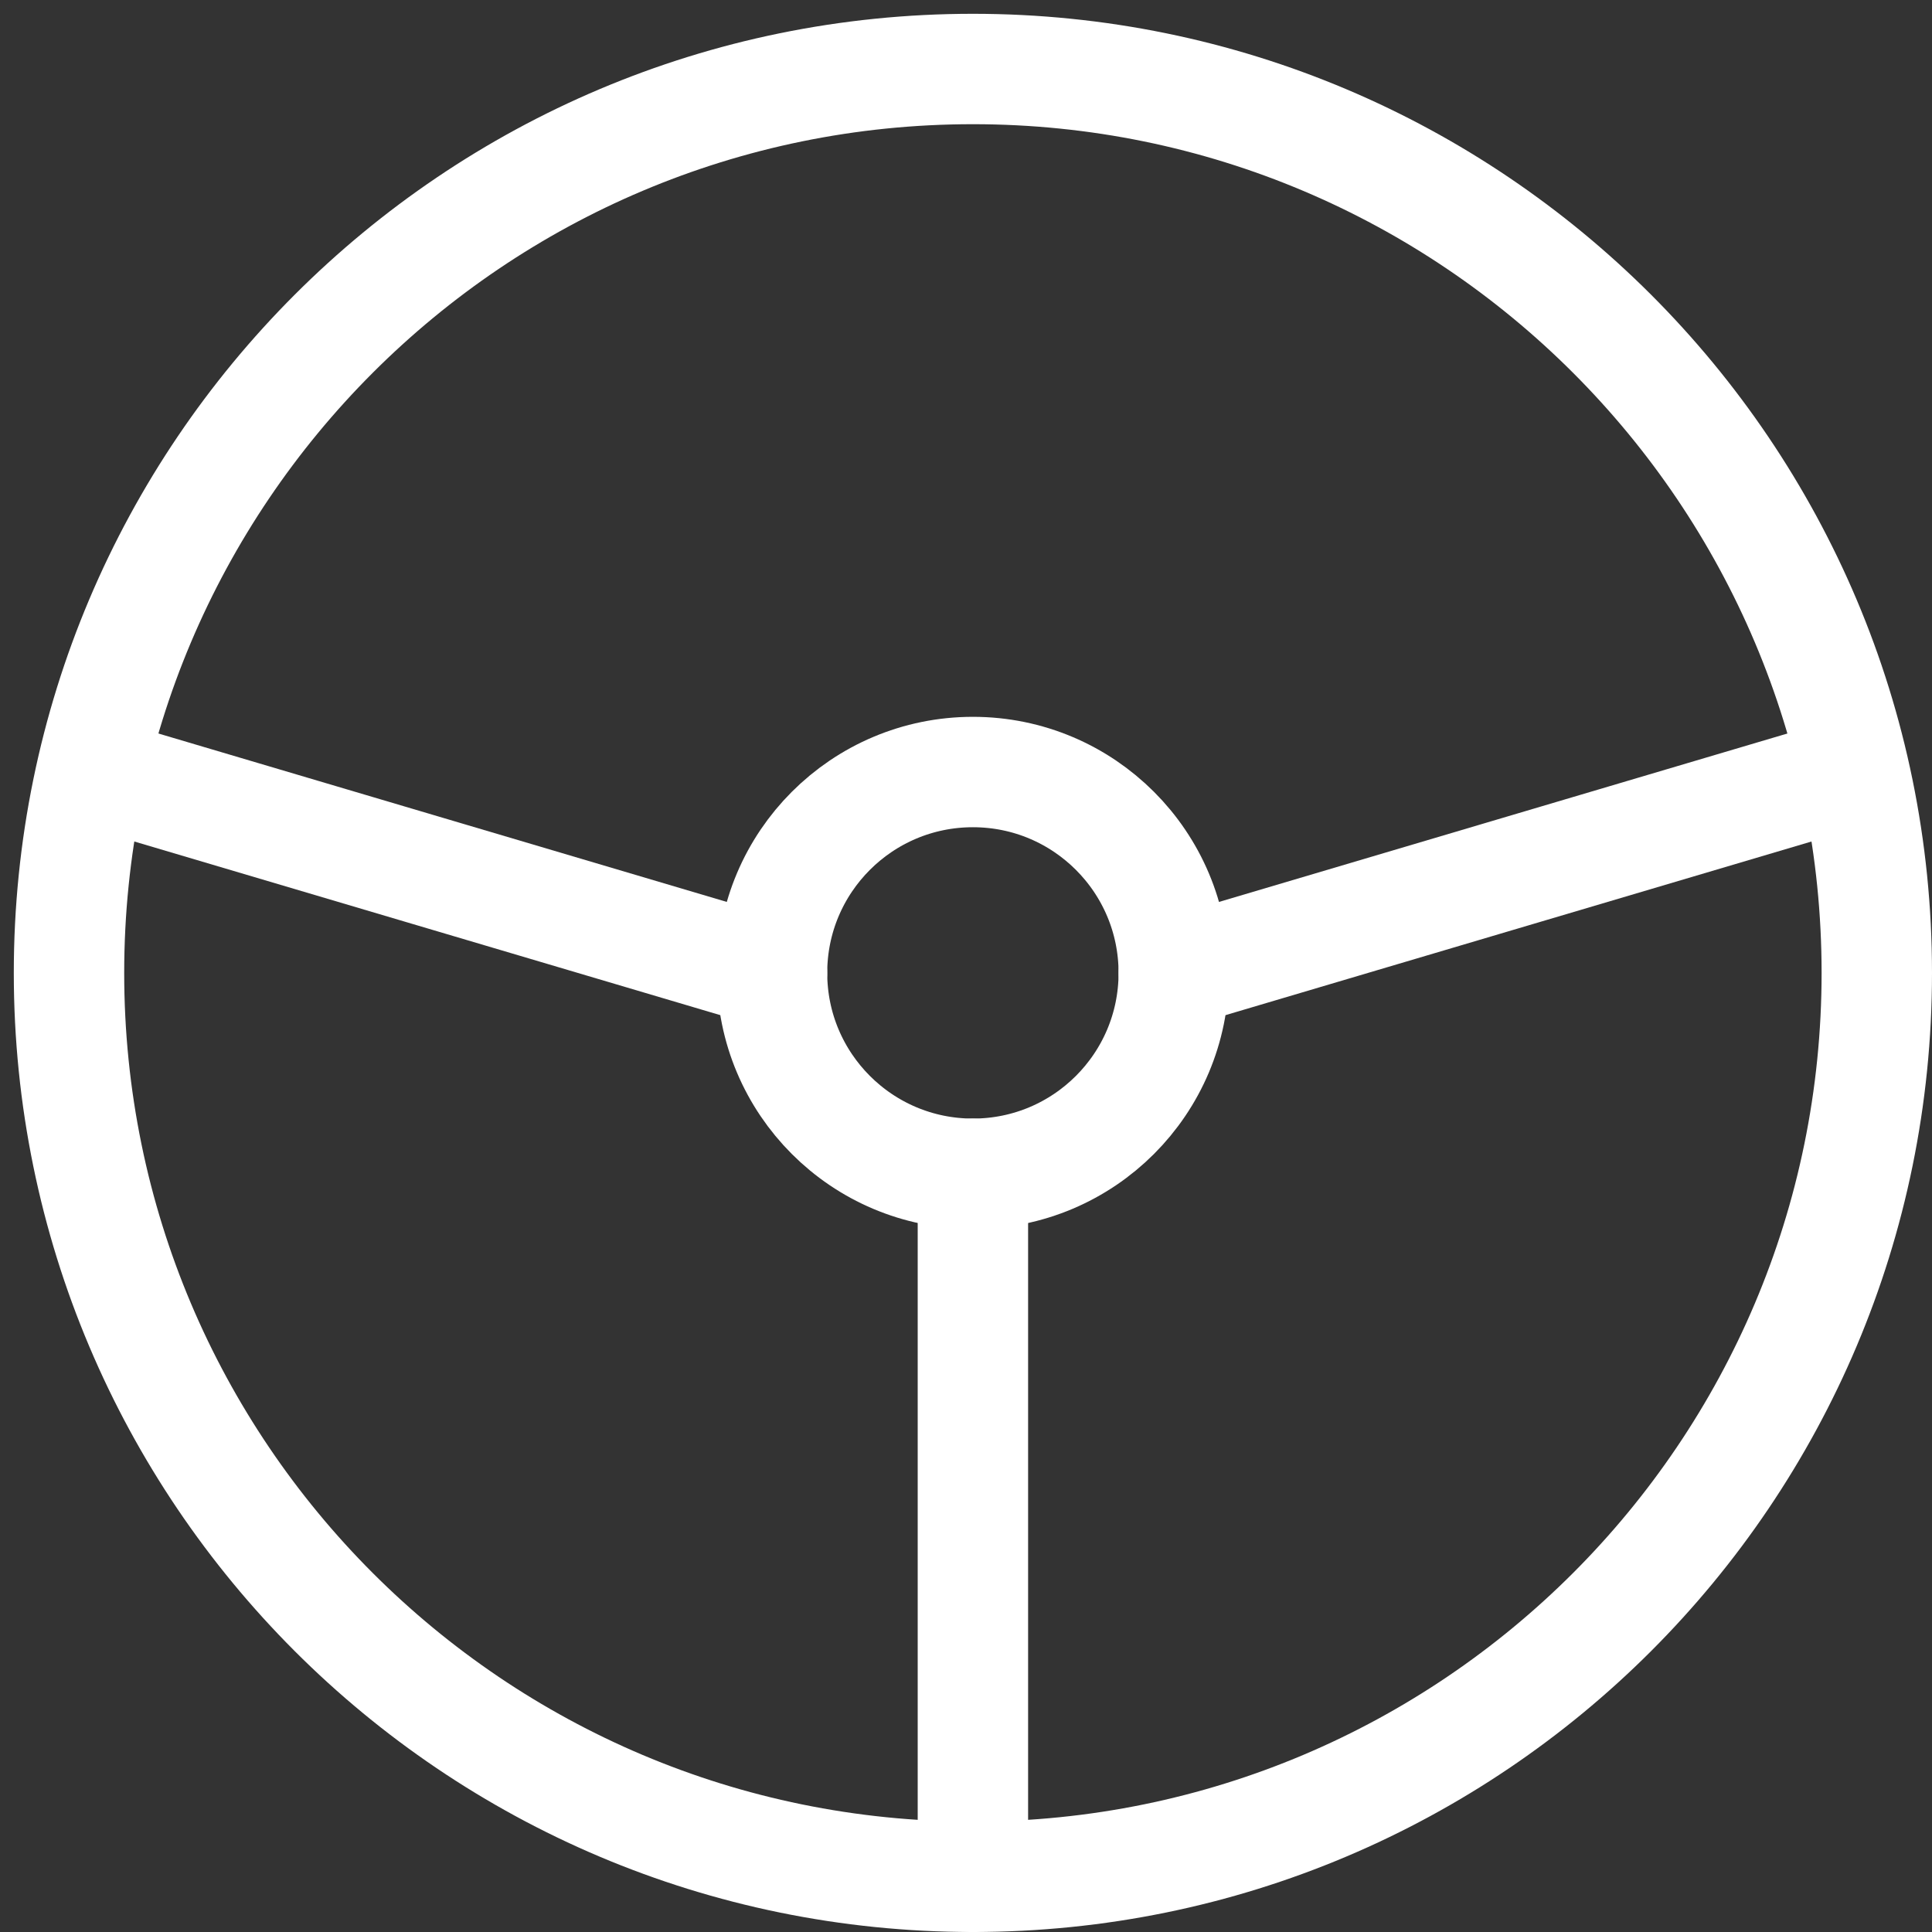
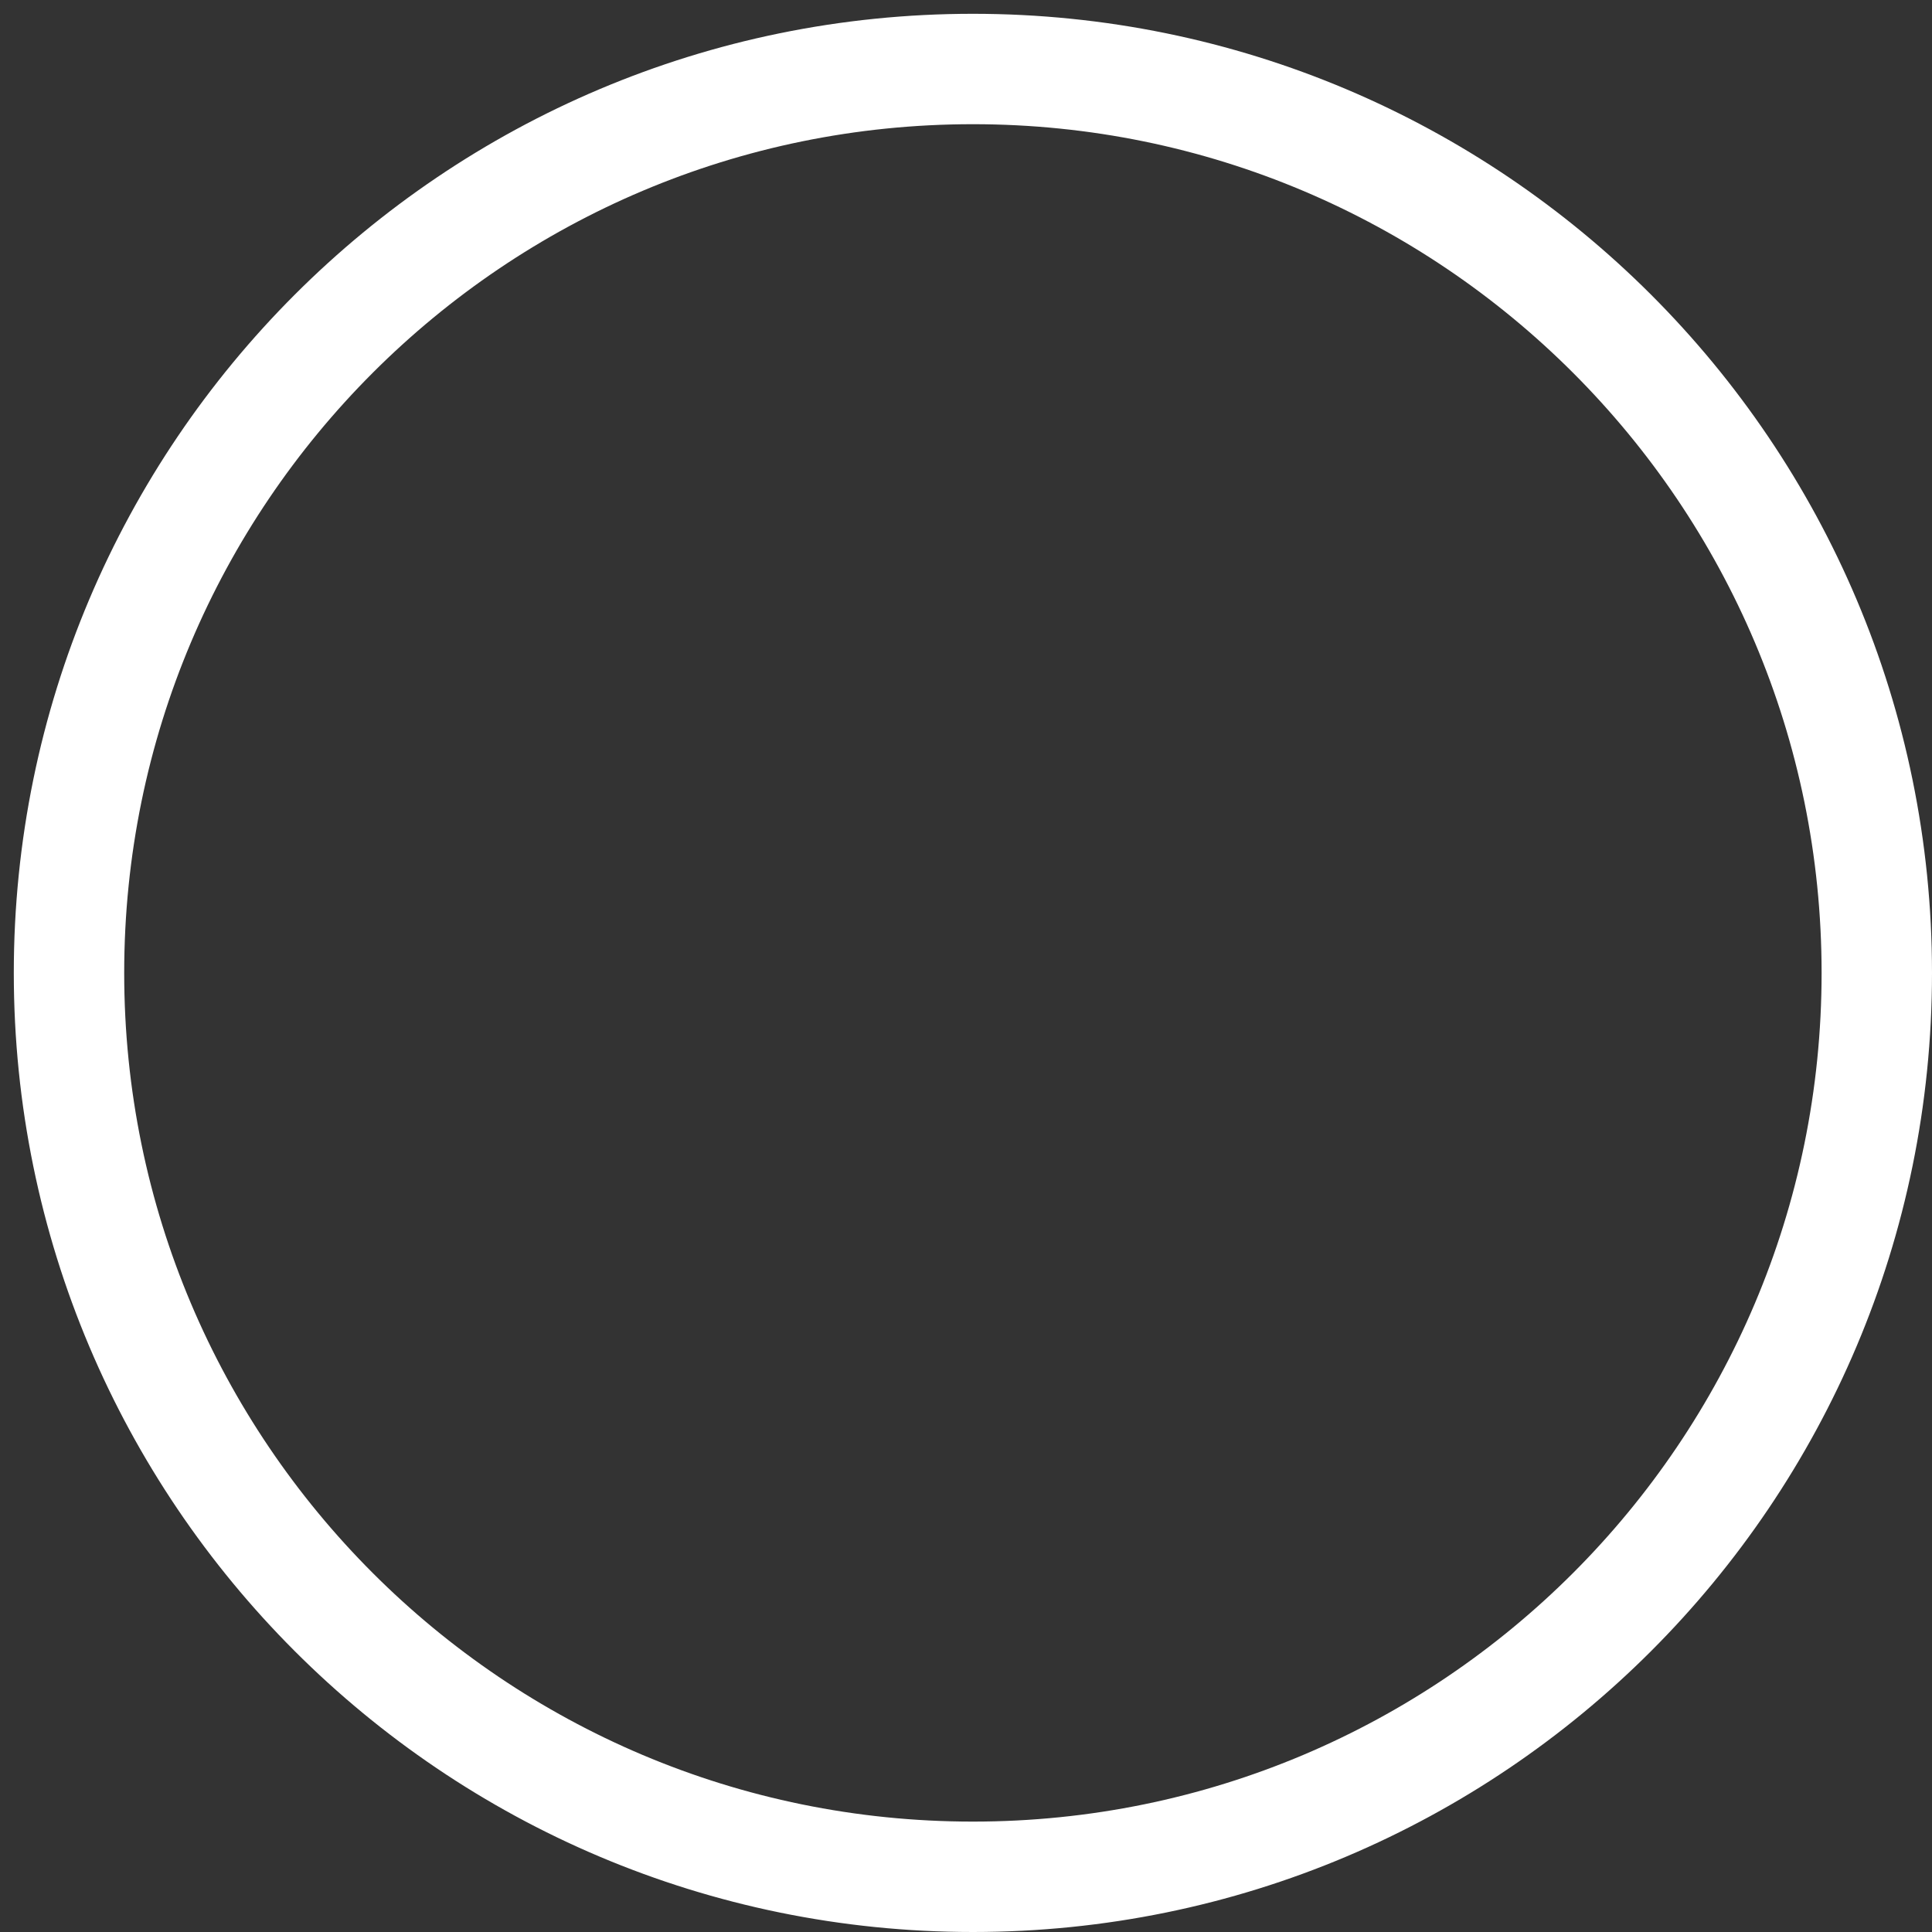
<svg xmlns="http://www.w3.org/2000/svg" width="35" height="35" viewBox="0 0 35 35" fill="none">
  <rect x="0" y="0" width="35" height="35" fill="#333333" stroke="none" />
-   <path d="M17.625 34C26.669 34 34 26.669 34 17.625C34 8.581 26.669 1.25 17.625 1.25C8.581 1.25 1.25 8.581 1.25 17.625C1.25 26.669 8.581 34 17.625 34Z" stroke="white" stroke-width="2" stroke-linecap="round" stroke-linejoin="round" />
-   <path d="M17.625 21.264C19.635 21.264 21.264 19.635 21.264 17.625C21.264 15.615 19.635 13.986 17.625 13.986C15.615 13.986 13.986 15.615 13.986 17.625C13.986 19.635 15.615 21.264 17.625 21.264Z" stroke="white" stroke-width="2" stroke-linecap="round" stroke-linejoin="round" />
-   <path d="M17.625 21.264V34M13.986 17.625L1.705 13.986M21.264 17.625L33.545 13.986" stroke="white" stroke-width="2" stroke-linecap="round" stroke-linejoin="round" />
+   <path d="M17.625 34C26.669 34 34 26.669 34 17.625C34 8.581 26.669 1.25 17.625 1.25C8.581 1.25 1.25 8.581 1.25 17.625C1.25 26.669 8.581 34 17.625 34" stroke="white" stroke-width="2" stroke-linecap="round" stroke-linejoin="round" />
</svg>